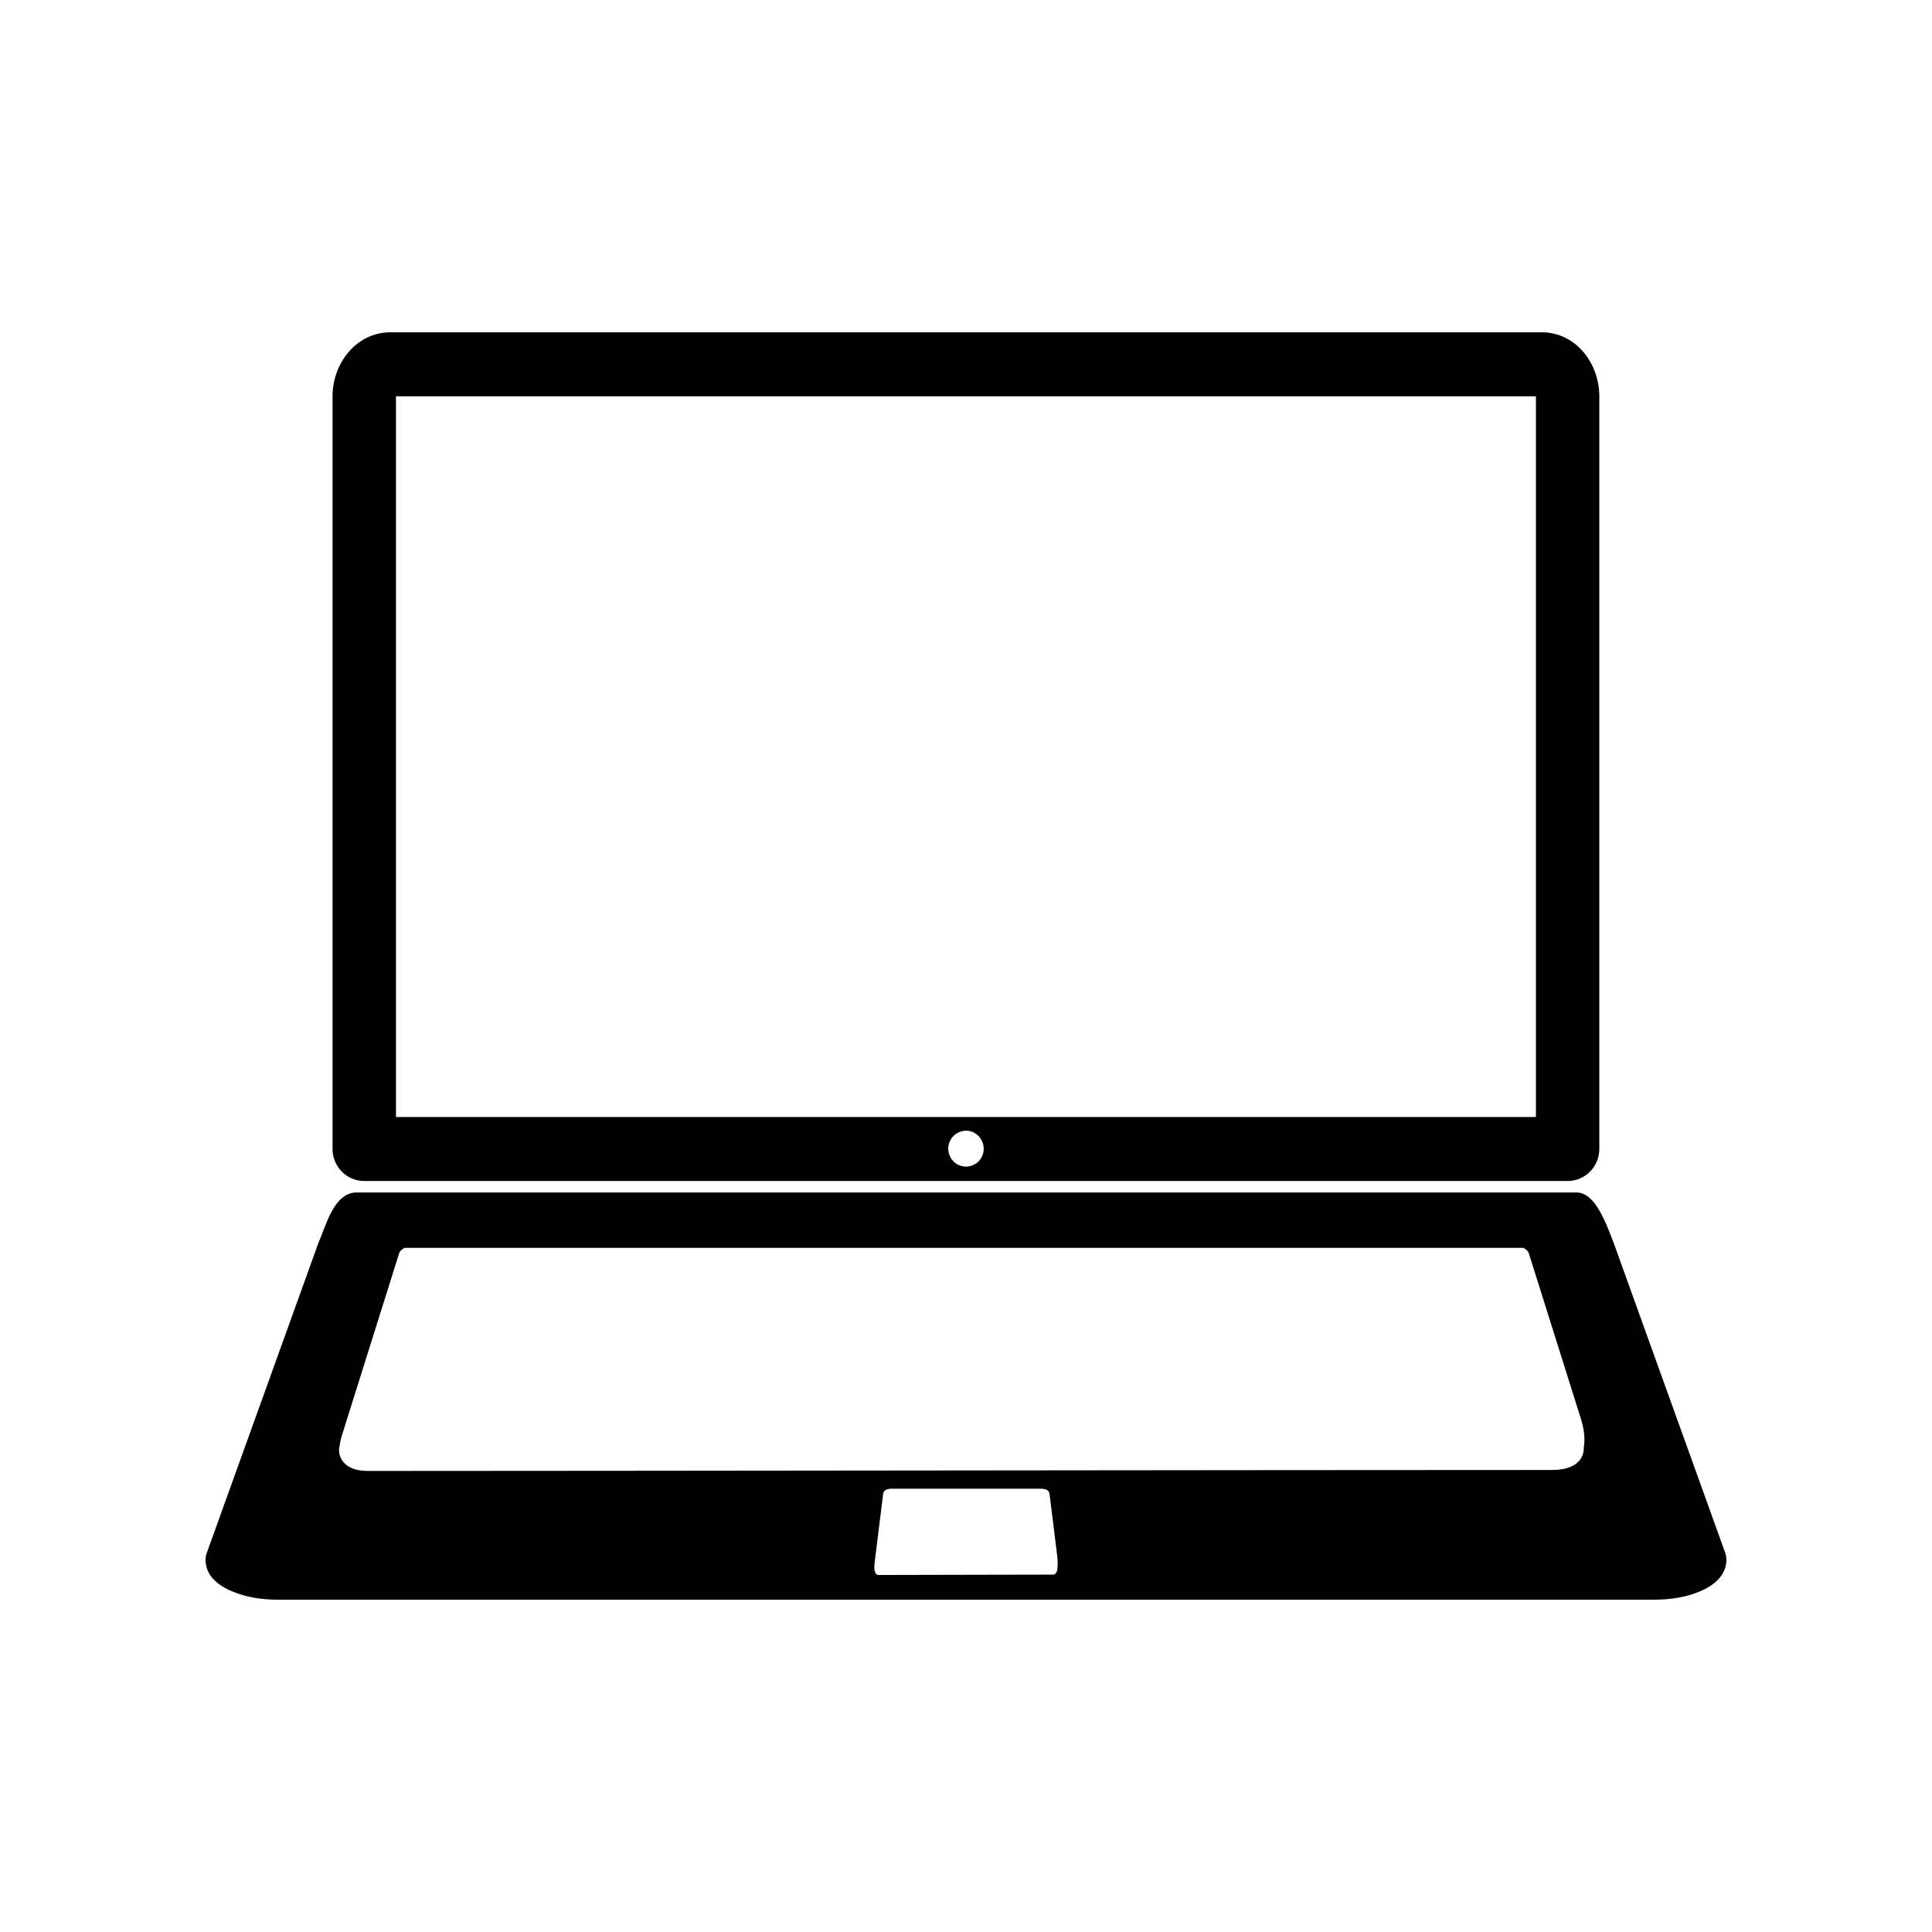
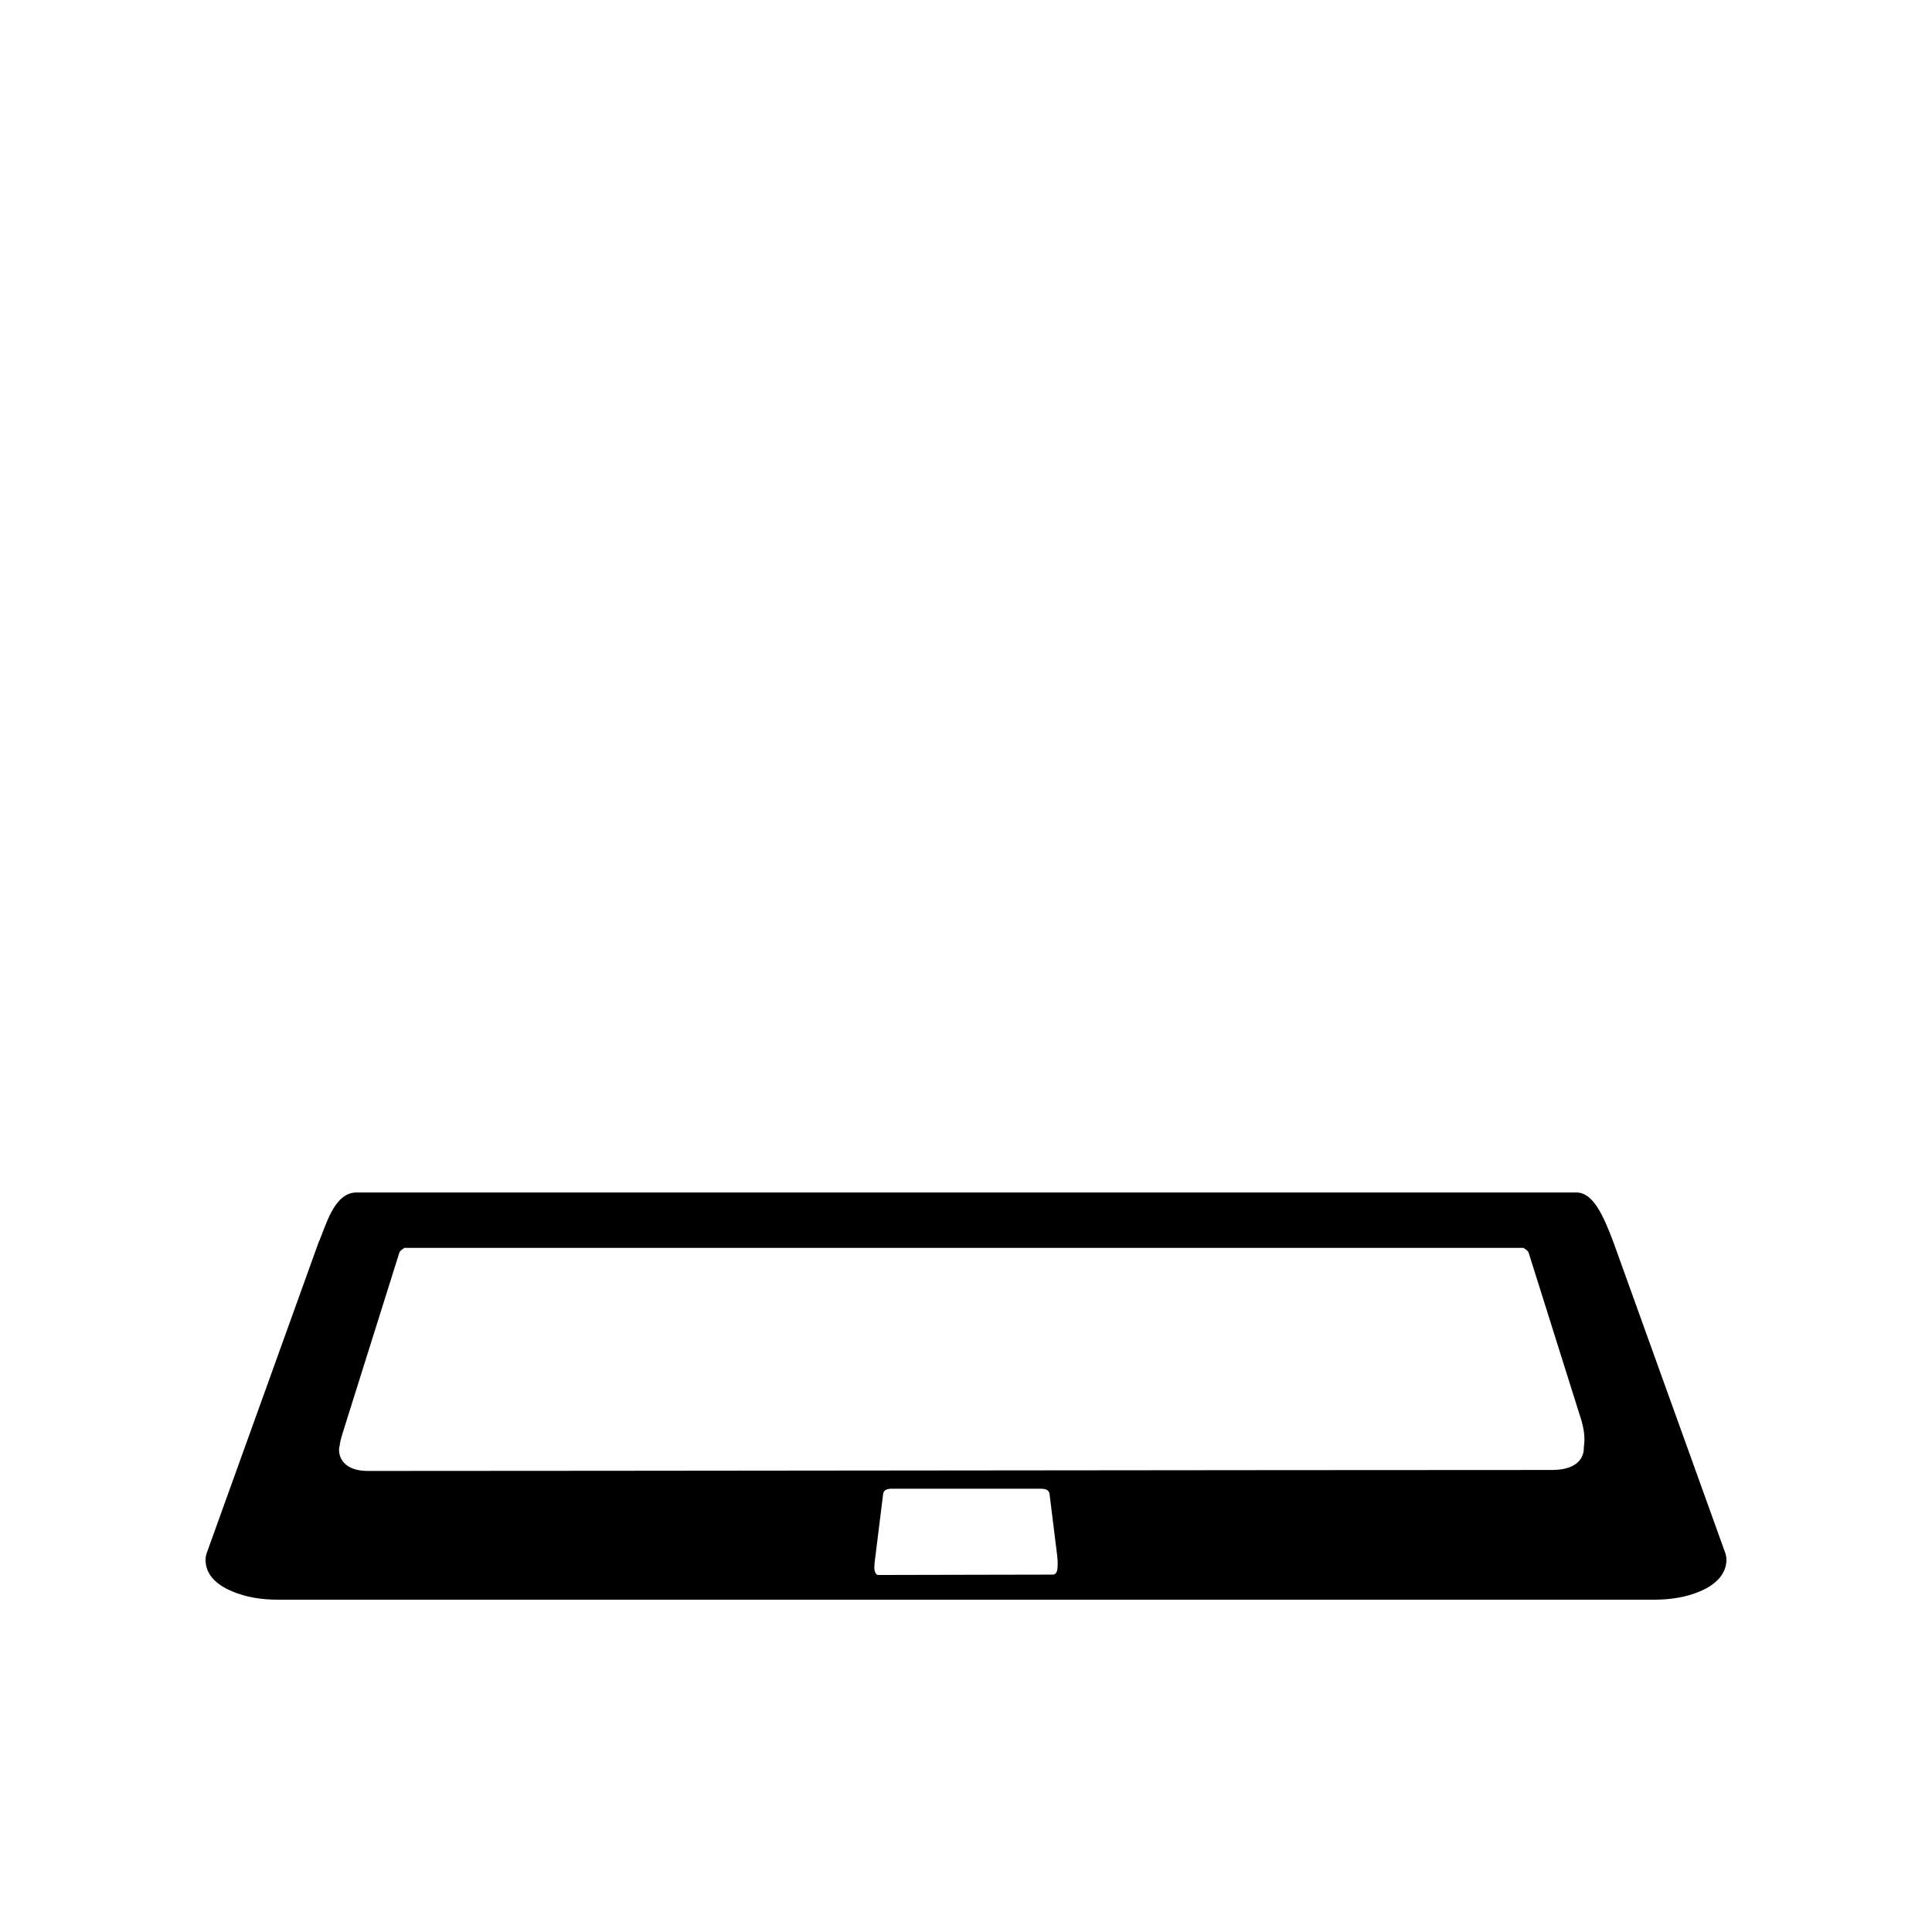
<svg xmlns="http://www.w3.org/2000/svg" fill="#000000" width="800px" height="800px" version="1.1" viewBox="144 144 512 512">
  <g>
-     <path d="m247.51 232.06c-9.27 0-15.383 8.441-15.383 16.891v199.52c-0.008 2.258 0.879 4.43 2.461 6.027 1.582 1.598 3.731 2.492 5.969 2.481h318.91c4.641-0.016 8.383-3.828 8.367-8.508v-199.52c0-8.449-6.031-16.891-15.301-16.891zm1.426 16.957h302.1v191h-302.1zm150.73 194.63h0.004c0.109-0.004 0.219-0.004 0.324 0 0.16-0.004 0.32 0.004 0.477 0.016 0.156 0.016 0.309 0.035 0.461 0.066 0.156 0.035 0.309 0.078 0.457 0.129 0.152 0.043 0.301 0.098 0.445 0.16 0.141 0.066 0.277 0.141 0.41 0.223 0.141 0.078 0.277 0.164 0.406 0.258 0.133 0.09 0.258 0.184 0.379 0.289 0.121 0.098 0.234 0.207 0.344 0.32 0.105 0.113 0.203 0.238 0.297 0.363 0.098 0.121 0.191 0.25 0.277 0.383 0.082 0.133 0.16 0.27 0.23 0.41 0.07 0.141 0.137 0.285 0.195 0.43 0.059 0.148 0.105 0.297 0.148 0.449 0.043 0.152 0.074 0.309 0.098 0.465 0.031 0.16 0.055 0.32 0.066 0.48 0.012 0.109 0.016 0.223 0.02 0.332-0.004 0.16-0.016 0.32-0.035 0.48-0.016 0.156-0.039 0.309-0.066 0.465-0.031 0.156-0.07 0.312-0.113 0.465-0.051 0.152-0.105 0.301-0.168 0.445-0.062 0.145-0.133 0.281-0.211 0.414-0.07 0.145-0.145 0.281-0.23 0.414-0.09 0.133-0.188 0.262-0.293 0.383-0.098 0.121-0.203 0.238-0.312 0.348-0.113 0.113-0.234 0.219-0.359 0.32-0.121 0.094-0.25 0.18-0.379 0.258-0.133 0.082-0.27 0.156-0.41 0.223-0.137 0.07-0.281 0.137-0.426 0.191-0.145 0.062-0.293 0.117-0.441 0.16-0.152 0.043-0.305 0.074-0.461 0.098-0.156 0.031-0.316 0.051-0.477 0.062-0.105 0.012-0.215 0.016-0.324 0.02-0.16-0.004-0.32-0.016-0.477-0.031s-0.309-0.035-0.461-0.066c-0.152-0.035-0.309-0.078-0.457-0.129-0.152-0.043-0.297-0.098-0.441-0.16-0.141-0.055-0.277-0.121-0.41-0.191-0.141-0.078-0.277-0.164-0.41-0.254-0.133-0.09-0.258-0.188-0.379-0.289-0.117-0.102-0.234-0.211-0.344-0.32-0.105-0.117-0.203-0.238-0.293-0.367-0.102-0.121-0.195-0.25-0.281-0.379-0.082-0.137-0.16-0.273-0.227-0.414-0.074-0.141-0.141-0.285-0.199-0.43-0.055-0.148-0.105-0.297-0.148-0.449-0.039-0.152-0.074-0.309-0.098-0.465-0.031-0.16-0.055-0.32-0.066-0.48-0.012-0.109-0.016-0.219-0.02-0.328 0.004-0.164 0.016-0.324 0.035-0.484 0.016-0.152 0.039-0.309 0.066-0.461 0.031-0.16 0.07-0.312 0.117-0.465 0.047-0.148 0.102-0.289 0.164-0.43 0.062-0.148 0.133-0.293 0.211-0.43 0.07-0.145 0.148-0.281 0.23-0.414 0.09-0.133 0.191-0.258 0.293-0.383 0.102-0.113 0.203-0.223 0.312-0.328 0.113-0.113 0.234-0.219 0.363-0.32 0.117-0.102 0.246-0.199 0.375-0.289 0.133-0.082 0.27-0.156 0.41-0.223 0.137-0.074 0.281-0.137 0.426-0.195 0.145-0.059 0.293-0.113 0.441-0.16 0.152-0.039 0.305-0.07 0.461-0.094 0.156-0.031 0.316-0.051 0.477-0.066z" />
    <path d="m238.49 460.02c-6.074 0-8.164 9.062-10.055 13.215l-29.617 82.246c-0.836 2.316-0.066 4.953 1.426 6.672 1.492 1.719 3.41 2.789 5.281 3.578 3.738 1.574 7.766 2.203 12.121 2.203h364.7c4.352 0 8.414-0.629 12.152-2.203 1.867-0.789 3.723-1.859 5.215-3.578 1.492-1.723 2.312-4.359 1.477-6.672l-29.602-82.246c-2.762-7.367-5.469-13.215-9.824-13.215zm12.695 14.656v0.016h296.54c0.52 0.344 1.062 0.672 1.344 1.176l13.973 44.395c0.68 2.383 1.094 4.633 0.688 7.285 0.035 0.637-0.043 2.148-1.148 3.492-1.105 1.348-3.234 2.519-7.297 2.519-76.719 0-252.23 0.258-313.71 0.258-3.961 0-5.977-1.344-6.938-2.848-0.961-1.508-0.859-3.184-0.621-3.824 0.133-1.77 1.207-4.488 1.887-6.871l13.957-44.41c0.281-0.504 0.82-0.832 1.328-1.176zm129.07 63.852h39.656c0.383 0 0.711 0.031 1.051 0.129 0.168 0 0.34 0.098 0.539 0.223 0.199 0.129 0.508 0.395 0.621 0.91l2.051 16.543c0.102 0.887 0.16 1.727 0.098 2.715 0.008 0.473-0.035 2.238-1.23 2.238-11.297 0-37.16 0.098-46.215 0.098-1.168 0-1.168-2.008-1.098-2.484 0.016-0.66 0.176-1.68 0.277-2.566l2.051-16.543c0.113-0.516 0.406-0.781 0.605-0.91 0.199-0.129 0.371-0.16 0.539-0.223 0.336-0.098 0.668-0.129 1.051-0.129z" />
  </g>
</svg>